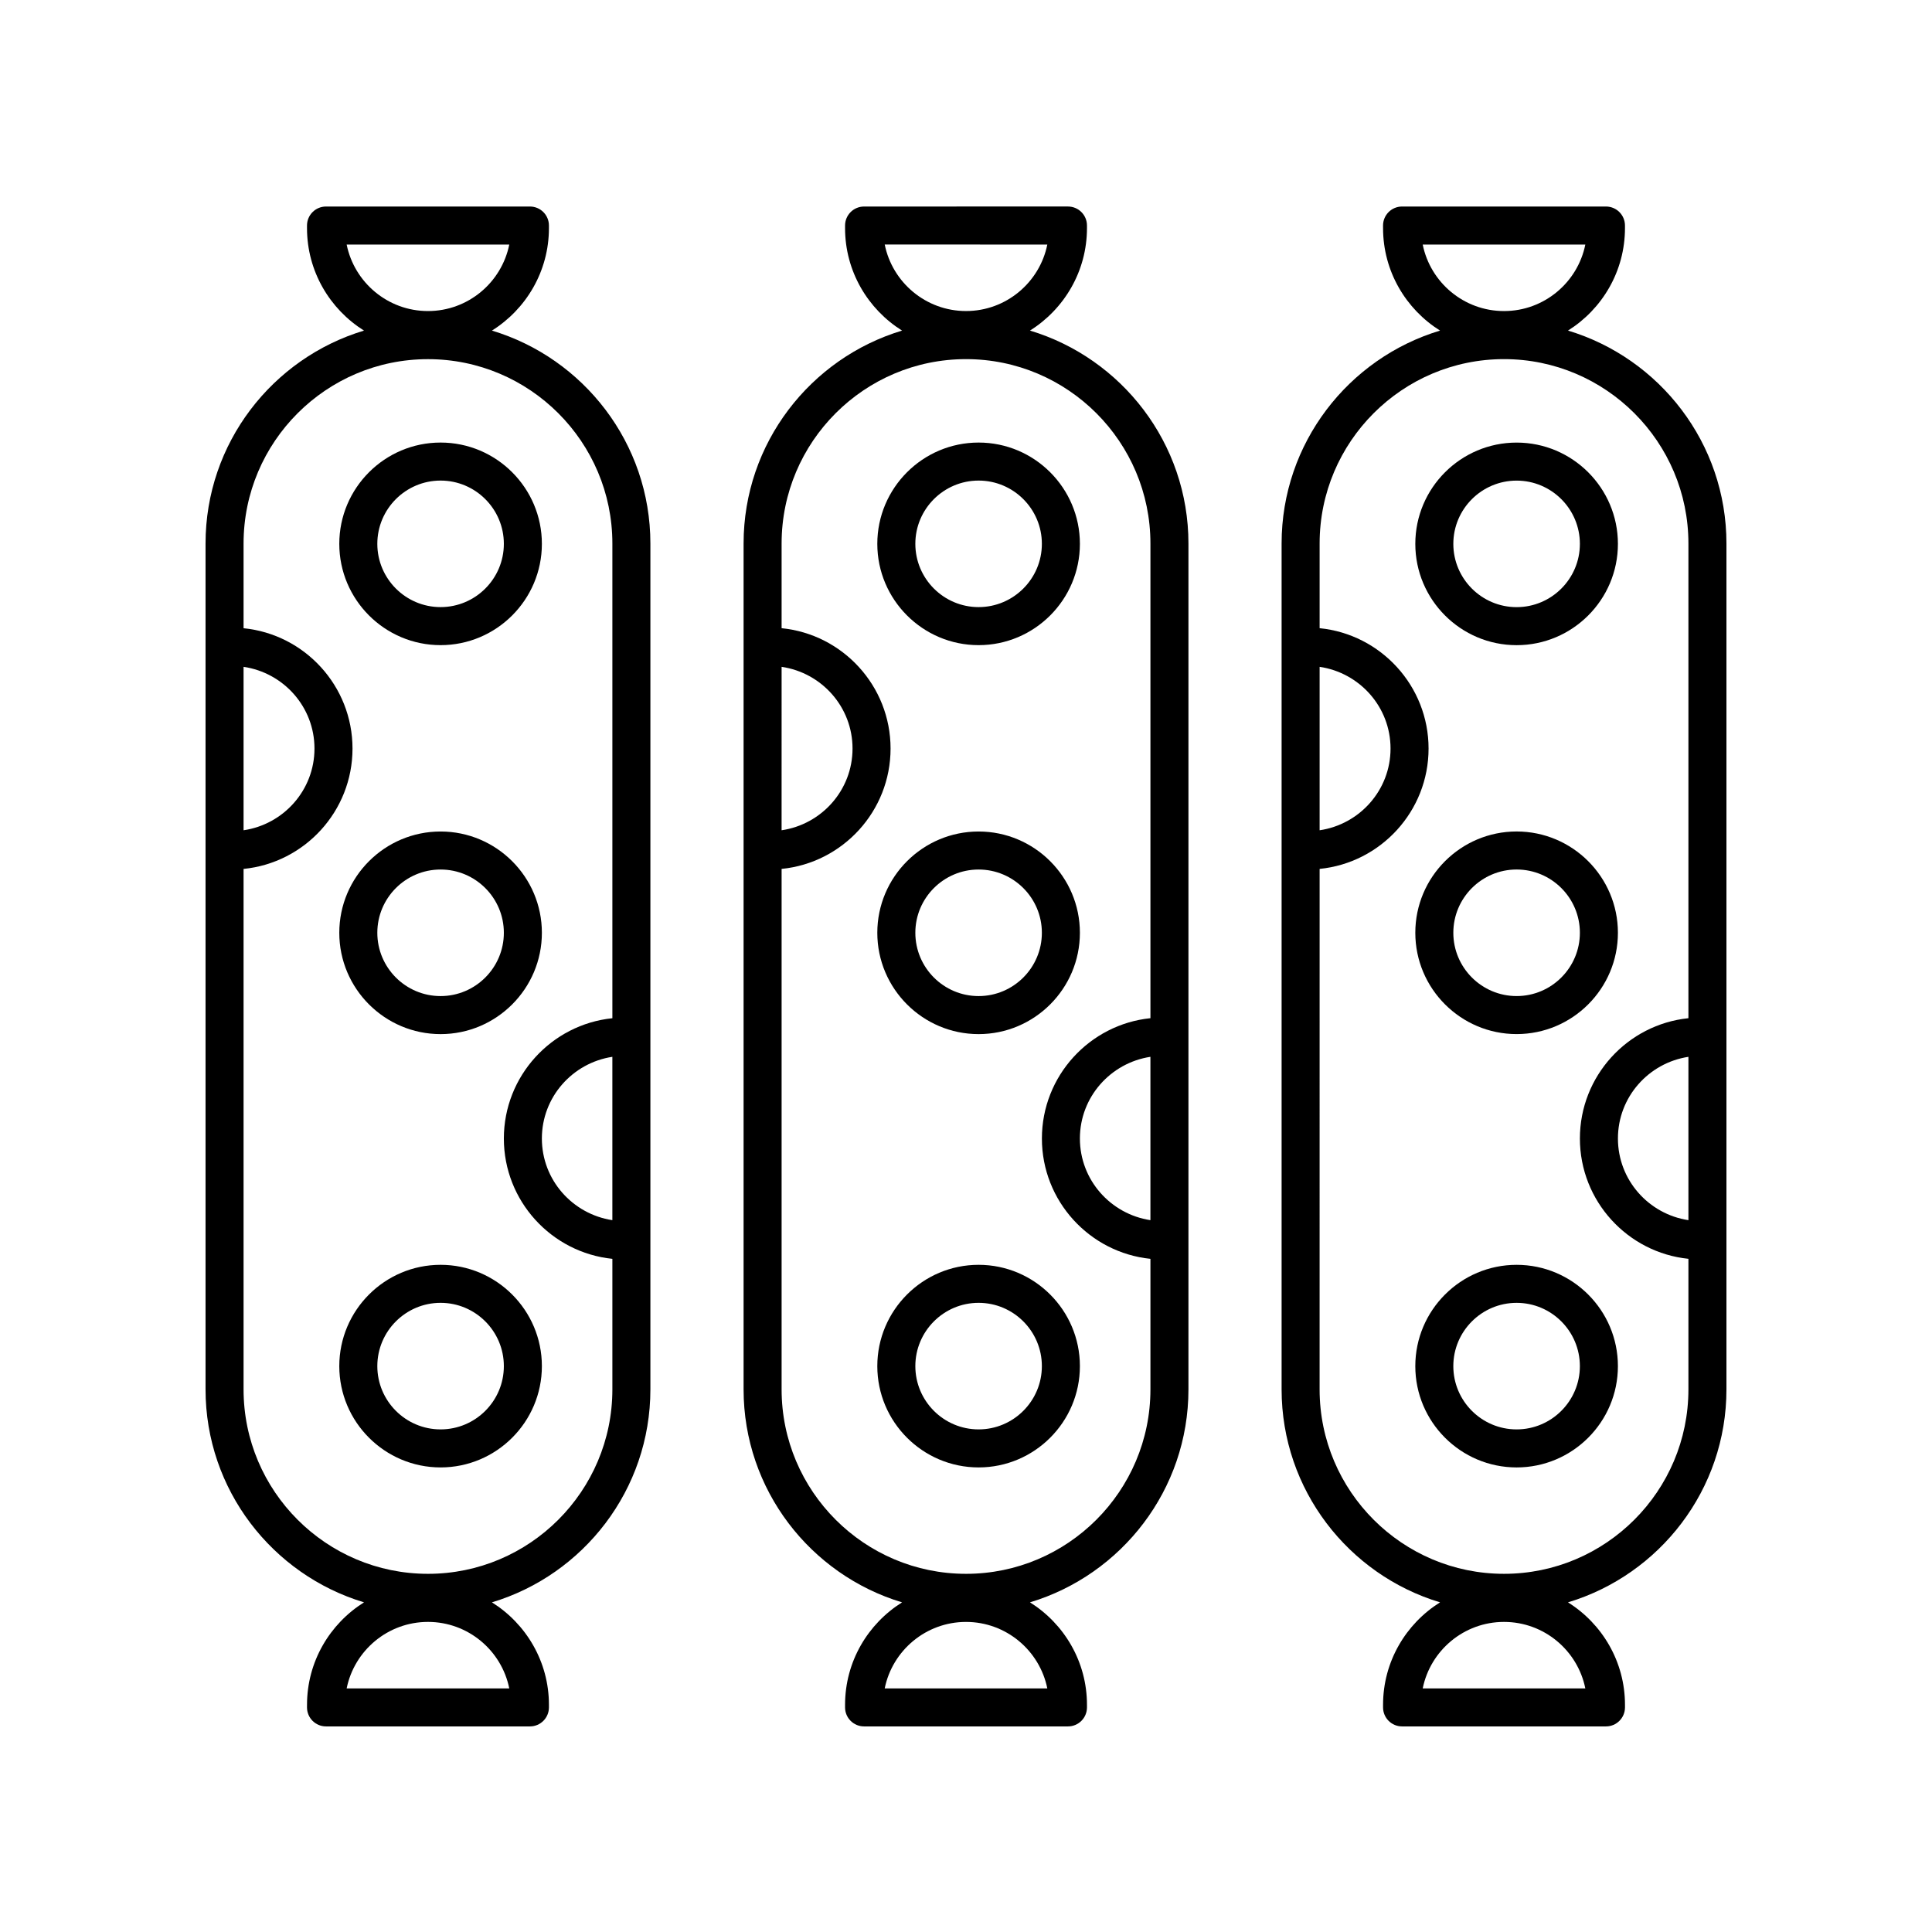
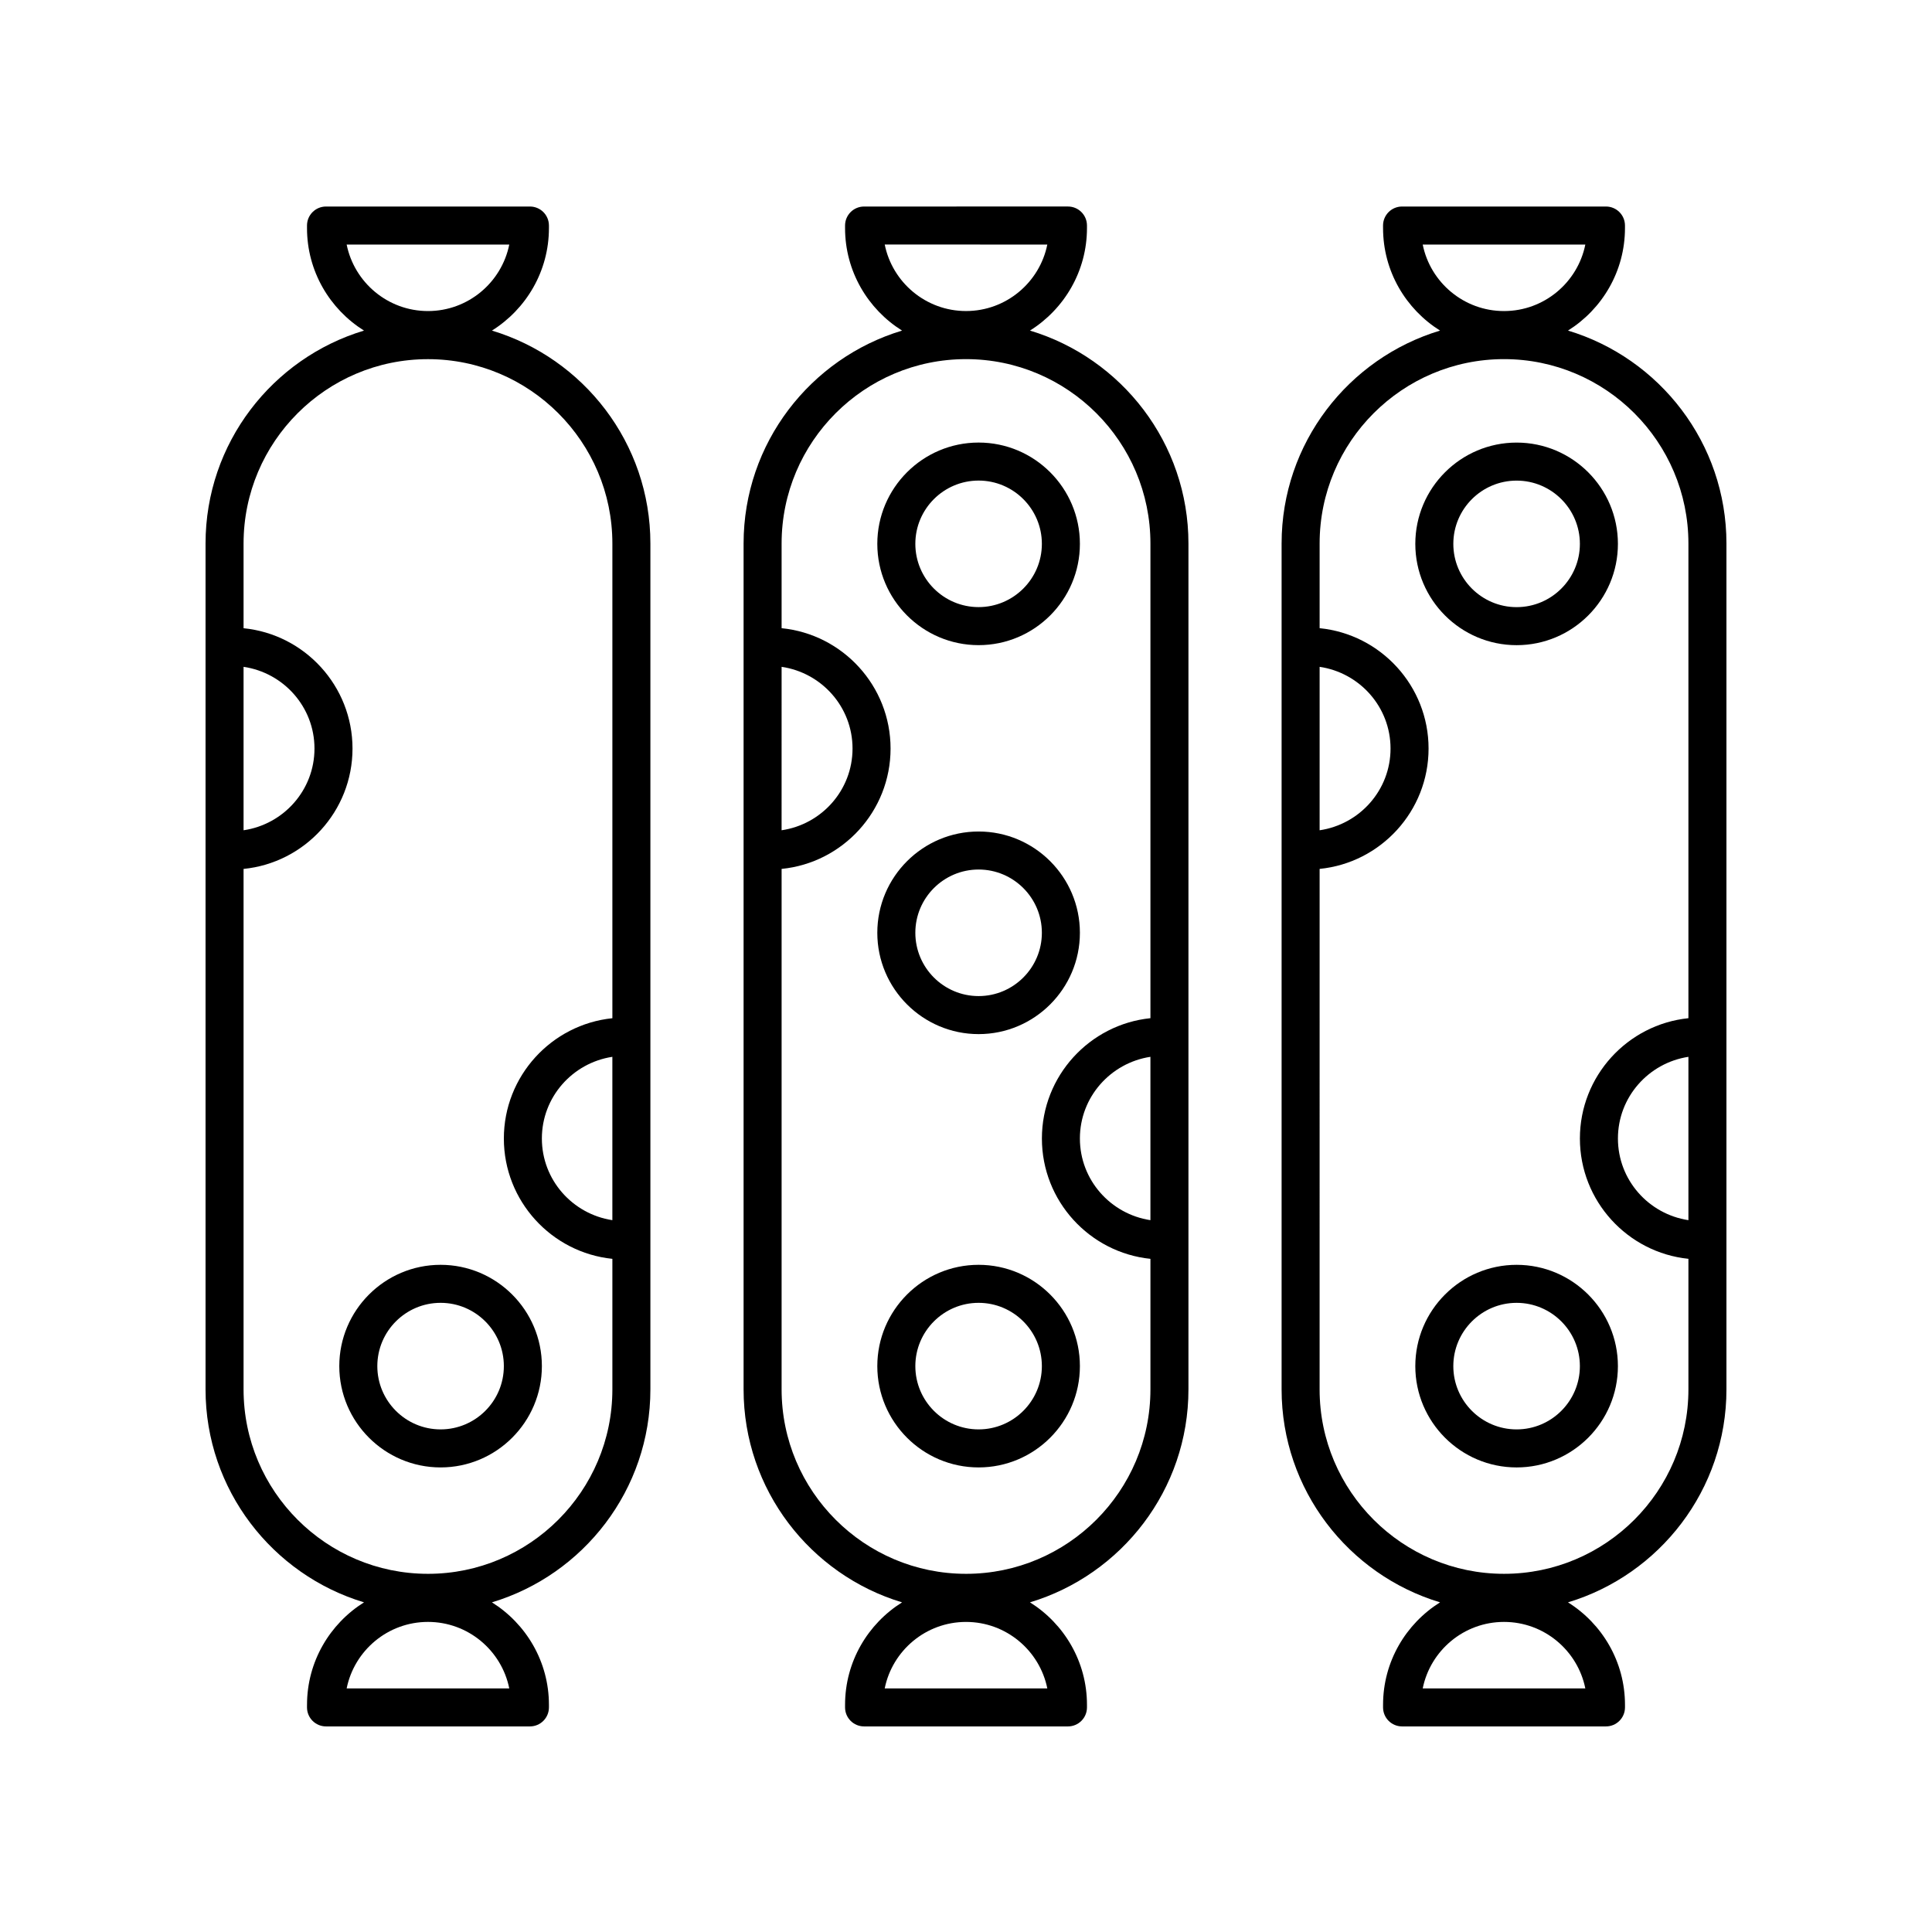
<svg xmlns="http://www.w3.org/2000/svg" fill="#000000" width="800px" height="800px" version="1.1" viewBox="144 144 512 512">
  <g>
    <path d="m559.53 231.61c9.055-5.672 15.105-15.711 15.105-27.156v-0.684c0-2.785-2.254-5.039-5.039-5.039h-54.035c-2.785 0-5.039 2.254-5.039 5.039l0.004 0.684c0 11.445 6.051 21.484 15.105 27.156-24.262 7.301-41.992 29.824-41.992 56.43v224.16c0 26.609 17.73 49.133 41.992 56.438-9.055 5.672-15.105 15.707-15.105 27.156v0.684c0 2.785 2.254 5.039 5.039 5.039h54.035c2.785 0 5.039-2.254 5.039-5.039v-0.684c0-11.445-6.055-21.484-15.105-27.156 24.258-7.301 41.992-29.828 41.992-56.434v-224.17c0-26.605-17.734-49.129-41.996-56.43zm4.598-22.801c-2.027 10.043-10.918 17.625-21.551 17.625-10.629 0-19.52-7.582-21.543-17.625zm-70.414 111.91c10.602 1.559 18.793 10.629 18.793 21.656s-8.191 20.098-18.793 21.656zm27.32 270.73c2.027-10.043 10.918-17.625 21.543-17.625 10.633 0 19.523 7.582 21.551 17.625zm70.414-124.09c-10.547-1.605-18.68-10.656-18.68-21.645 0-10.988 8.133-20.039 18.68-21.645zm0-53.527c-16.129 1.656-28.758 15.324-28.758 31.883s12.629 30.23 28.758 31.883v34.609c0 26.945-21.922 48.871-48.871 48.871-26.945 0-48.867-21.922-48.867-48.871l0.004-137.94c16.184-1.605 28.871-15.293 28.871-31.895 0-16.598-12.688-30.289-28.871-31.895v-22.438c0-26.945 21.918-48.867 48.867-48.867 26.945 0.004 48.867 21.922 48.867 48.867z" />
-     <path d="m545.92 261.29c-14.805 0-26.848 12.043-26.848 26.844 0 14.801 12.043 26.844 26.848 26.844 14.801 0 26.844-12.043 26.844-26.844 0-14.801-12.047-26.844-26.844-26.844zm0 43.609c-9.25 0-16.773-7.523-16.773-16.766 0-9.246 7.523-16.766 16.773-16.766 9.246 0 16.766 7.523 16.766 16.766 0 9.242-7.523 16.766-16.766 16.766z" />
-     <path d="m545.92 364.35c-14.805 0-26.848 12.043-26.848 26.844 0 14.805 12.043 26.848 26.848 26.848 14.801 0 26.844-12.043 26.844-26.848 0-14.797-12.047-26.844-26.844-26.844zm0 43.617c-9.25 0-16.773-7.523-16.773-16.773 0-9.246 7.523-16.766 16.773-16.766 9.246 0 16.766 7.523 16.766 16.766 0 9.25-7.523 16.773-16.766 16.773z" />
+     <path d="m545.92 261.29c-14.805 0-26.848 12.043-26.848 26.844 0 14.801 12.043 26.844 26.848 26.844 14.801 0 26.844-12.043 26.844-26.844 0-14.801-12.047-26.844-26.844-26.844m0 43.609c-9.25 0-16.773-7.523-16.773-16.766 0-9.246 7.523-16.766 16.773-16.766 9.246 0 16.766 7.523 16.766 16.766 0 9.242-7.523 16.766-16.766 16.766z" />
    <path d="m519.07 506.04c0 14.801 12.043 26.844 26.848 26.844 14.801 0 26.844-12.043 26.844-26.844 0-14.805-12.043-26.848-26.844-26.848-14.805 0-26.848 12.043-26.848 26.848zm43.613 0c0 9.246-7.523 16.766-16.766 16.766-9.25 0-16.773-7.523-16.773-16.766 0-9.25 7.523-16.773 16.773-16.773 9.242 0 16.766 7.523 16.766 16.773z" />
    <path d="m458.95 512.21v-224.17c0-26.609-17.734-49.129-41.996-56.434 9.051-5.672 15.105-15.707 15.105-27.156v-0.684c0-2.785-2.254-5.039-5.039-5.039l-54.031 0.004c-2.785 0-5.039 2.254-5.039 5.039v0.684c0 11.445 6.051 21.484 15.105 27.156-24.262 7.301-41.996 29.824-41.996 56.434v224.16c0 26.609 17.734 49.133 41.996 56.438-9.055 5.672-15.105 15.707-15.105 27.156v0.68c0 2.785 2.254 5.039 5.039 5.039h54.031c2.785 0 5.039-2.254 5.039-5.039v-0.684c0-11.445-6.051-21.484-15.105-27.156 24.262-7.301 41.996-29.828 41.996-56.434zm-10.078-44.852c-10.551-1.605-18.688-10.652-18.688-21.645 0-10.992 8.137-20.039 18.688-21.645zm-27.324-258.55c-2.027 10.039-10.918 17.621-21.543 17.621-10.629 0-19.52-7.582-21.543-17.625zm-70.414 111.91c10.605 1.555 18.797 10.625 18.797 21.656s-8.195 20.102-18.801 21.656zm27.324 270.73c2.027-10.039 10.918-17.621 21.547-17.621 10.625 0 19.516 7.582 21.543 17.621zm21.547-30.367c-26.945 0-48.871-21.922-48.871-48.871v-137.94c16.184-1.602 28.875-15.293 28.875-31.895s-12.688-30.293-28.875-31.895v-22.438c0-26.945 21.922-48.867 48.871-48.867 26.945 0 48.871 21.918 48.871 48.867v125.79c-16.133 1.652-28.762 15.324-28.762 31.887s12.629 30.23 28.762 31.887v34.609c-0.004 26.945-21.926 48.867-48.871 48.867z" />
    <path d="m403.34 314.97c14.801 0 26.844-12.043 26.844-26.844 0-14.801-12.043-26.844-26.844-26.844-14.801 0-26.844 12.043-26.844 26.844 0 14.797 12.043 26.844 26.844 26.844zm0-43.613c9.246 0 16.766 7.523 16.766 16.766 0 9.246-7.523 16.766-16.766 16.766-9.246 0-16.766-7.523-16.766-16.766-0.004-9.242 7.519-16.766 16.766-16.766z" />
    <path d="m403.34 418.05c14.801 0 26.844-12.043 26.844-26.848 0-14.801-12.043-26.844-26.844-26.844-14.801 0-26.844 12.043-26.844 26.844s12.043 26.848 26.844 26.848zm0-43.617c9.246 0 16.766 7.523 16.766 16.766 0 9.25-7.523 16.773-16.766 16.773-9.246 0-16.766-7.523-16.766-16.773-0.004-9.242 7.519-16.766 16.766-16.766z" />
    <path d="m403.34 479.19c-14.801 0-26.844 12.043-26.844 26.848 0 14.801 12.043 26.844 26.844 26.844 14.801 0 26.844-12.043 26.844-26.844 0-14.805-12.047-26.848-26.844-26.848zm0 43.613c-9.246 0-16.766-7.523-16.766-16.766 0-9.25 7.523-16.773 16.766-16.773 9.246 0 16.766 7.523 16.766 16.773 0 9.246-7.523 16.766-16.766 16.766z" />
    <path d="m316.36 512.21v-224.17c0-26.609-17.73-49.129-41.992-56.43 9.051-5.672 15.105-15.711 15.105-27.156v-0.684c0-2.785-2.254-5.039-5.039-5.039h-54.035c-2.785 0-5.039 2.254-5.039 5.039v0.684c0 11.445 6.051 21.484 15.105 27.156-24.262 7.301-41.992 29.824-41.992 56.43v224.16c0 26.609 17.734 49.133 41.996 56.438-9.055 5.672-15.105 15.711-15.105 27.156l-0.004 0.684c0 2.785 2.254 5.039 5.039 5.039h54.035c2.785 0 5.039-2.254 5.039-5.039v-0.684c0-11.445-6.051-21.484-15.105-27.156 24.262-7.301 41.992-29.828 41.992-56.434zm-10.078-44.852c-10.547-1.605-18.68-10.656-18.68-21.645 0-10.988 8.133-20.039 18.68-21.645zm-27.32-258.55c-2.027 10.043-10.918 17.625-21.543 17.625-10.633 0-19.523-7.582-21.551-17.625zm-70.414 111.91c10.602 1.559 18.793 10.629 18.793 21.656s-8.191 20.098-18.793 21.656zm27.32 270.73c2.027-10.043 10.918-17.625 21.551-17.625 10.629 0 19.52 7.582 21.543 17.625zm21.551-30.367c-26.949 0-48.871-21.922-48.871-48.867v-137.94c16.184-1.605 28.871-15.293 28.871-31.895 0-16.598-12.688-30.289-28.871-31.891v-22.438c0-26.945 21.922-48.867 48.871-48.867 26.945 0 48.867 21.918 48.867 48.867v125.79c-16.129 1.656-28.758 15.324-28.758 31.883s12.629 30.23 28.758 31.883v34.609c-0.004 26.945-21.922 48.867-48.867 48.867z" />
-     <path d="m260.76 314.97c14.801 0 26.844-12.043 26.844-26.844 0-14.801-12.043-26.844-26.844-26.844s-26.844 12.043-26.844 26.844c0 14.797 12.043 26.844 26.844 26.844zm0-43.613c9.246 0 16.766 7.523 16.766 16.766 0 9.246-7.523 16.766-16.766 16.766-9.246 0-16.766-7.523-16.766-16.766s7.519-16.766 16.766-16.766z" />
-     <path d="m260.76 418.05c14.801 0 26.844-12.043 26.844-26.848 0-14.801-12.043-26.844-26.844-26.844s-26.844 12.043-26.844 26.844 12.043 26.848 26.844 26.848zm0-43.617c9.246 0 16.766 7.523 16.766 16.766 0 9.25-7.523 16.773-16.766 16.773-9.246 0-16.766-7.523-16.766-16.773 0-9.242 7.519-16.766 16.766-16.766z" />
    <path d="m260.76 479.19c-14.801 0-26.844 12.043-26.844 26.848 0 14.801 12.043 26.844 26.844 26.844s26.844-12.043 26.844-26.844c0-14.805-12.043-26.848-26.844-26.848zm0 43.613c-9.246 0-16.766-7.523-16.766-16.766 0-9.25 7.523-16.773 16.766-16.773 9.246 0 16.766 7.523 16.766 16.773 0.004 9.246-7.519 16.766-16.766 16.766z" />
  </g>
</svg>